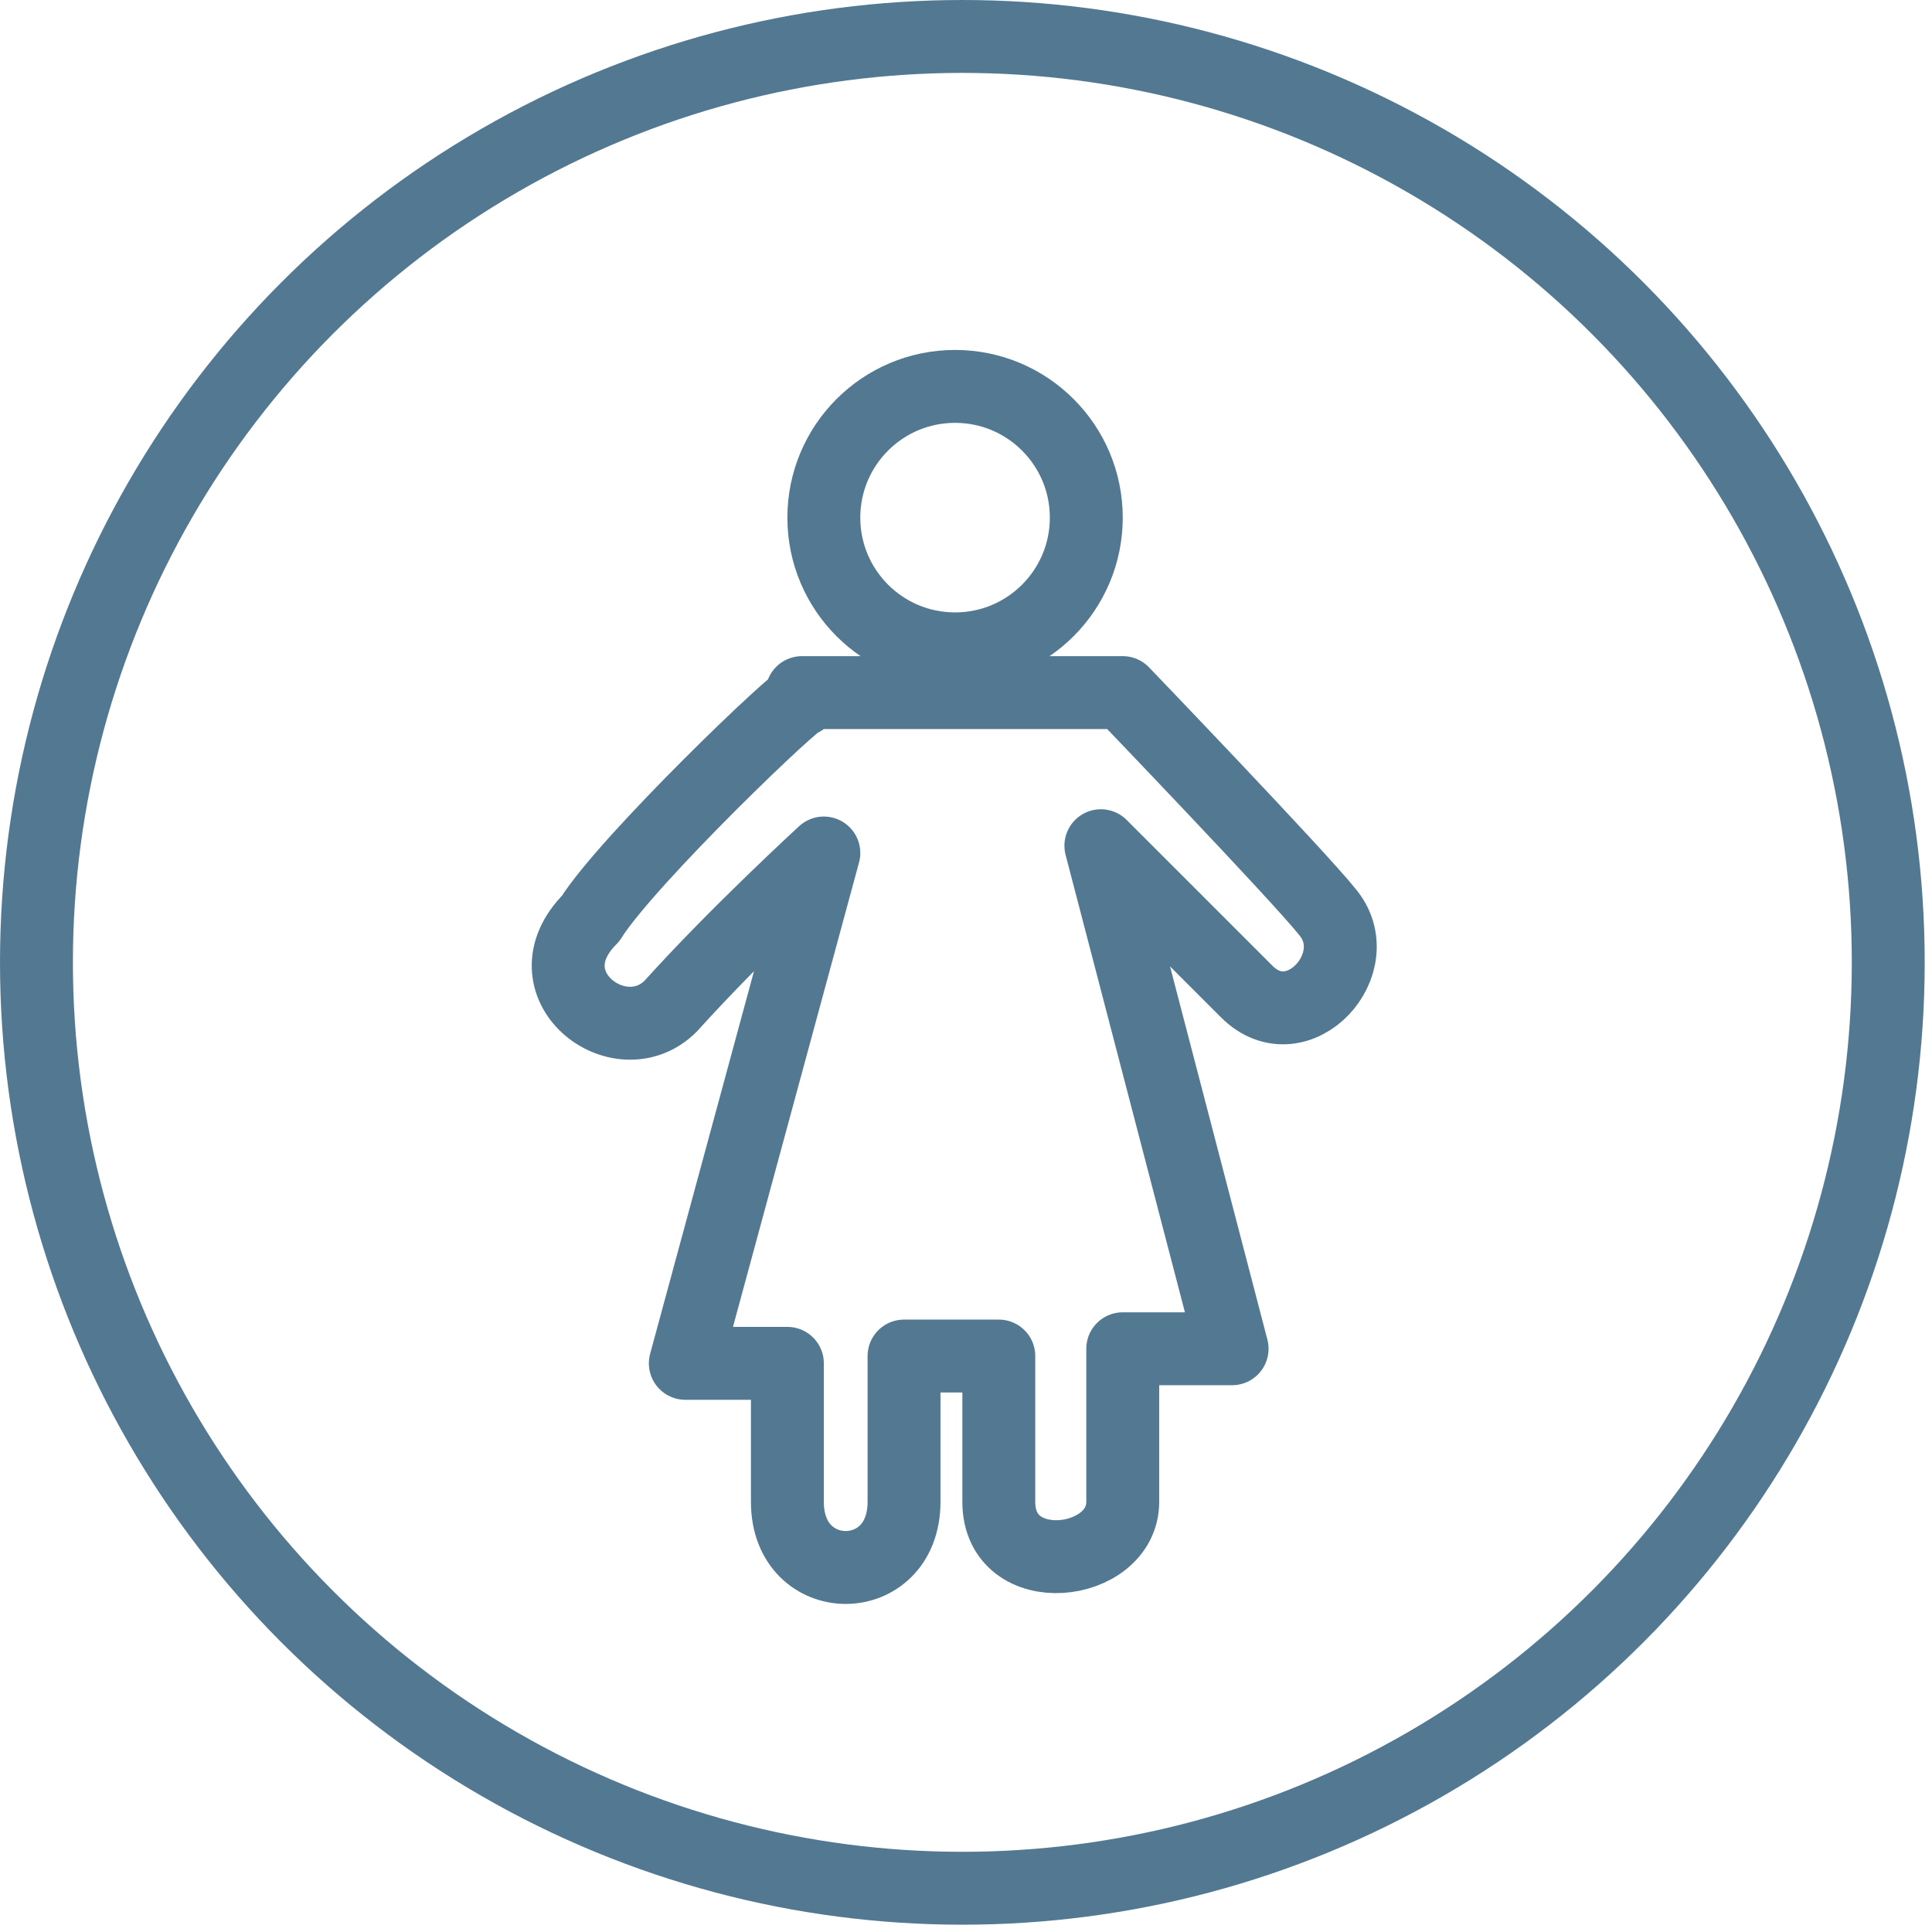
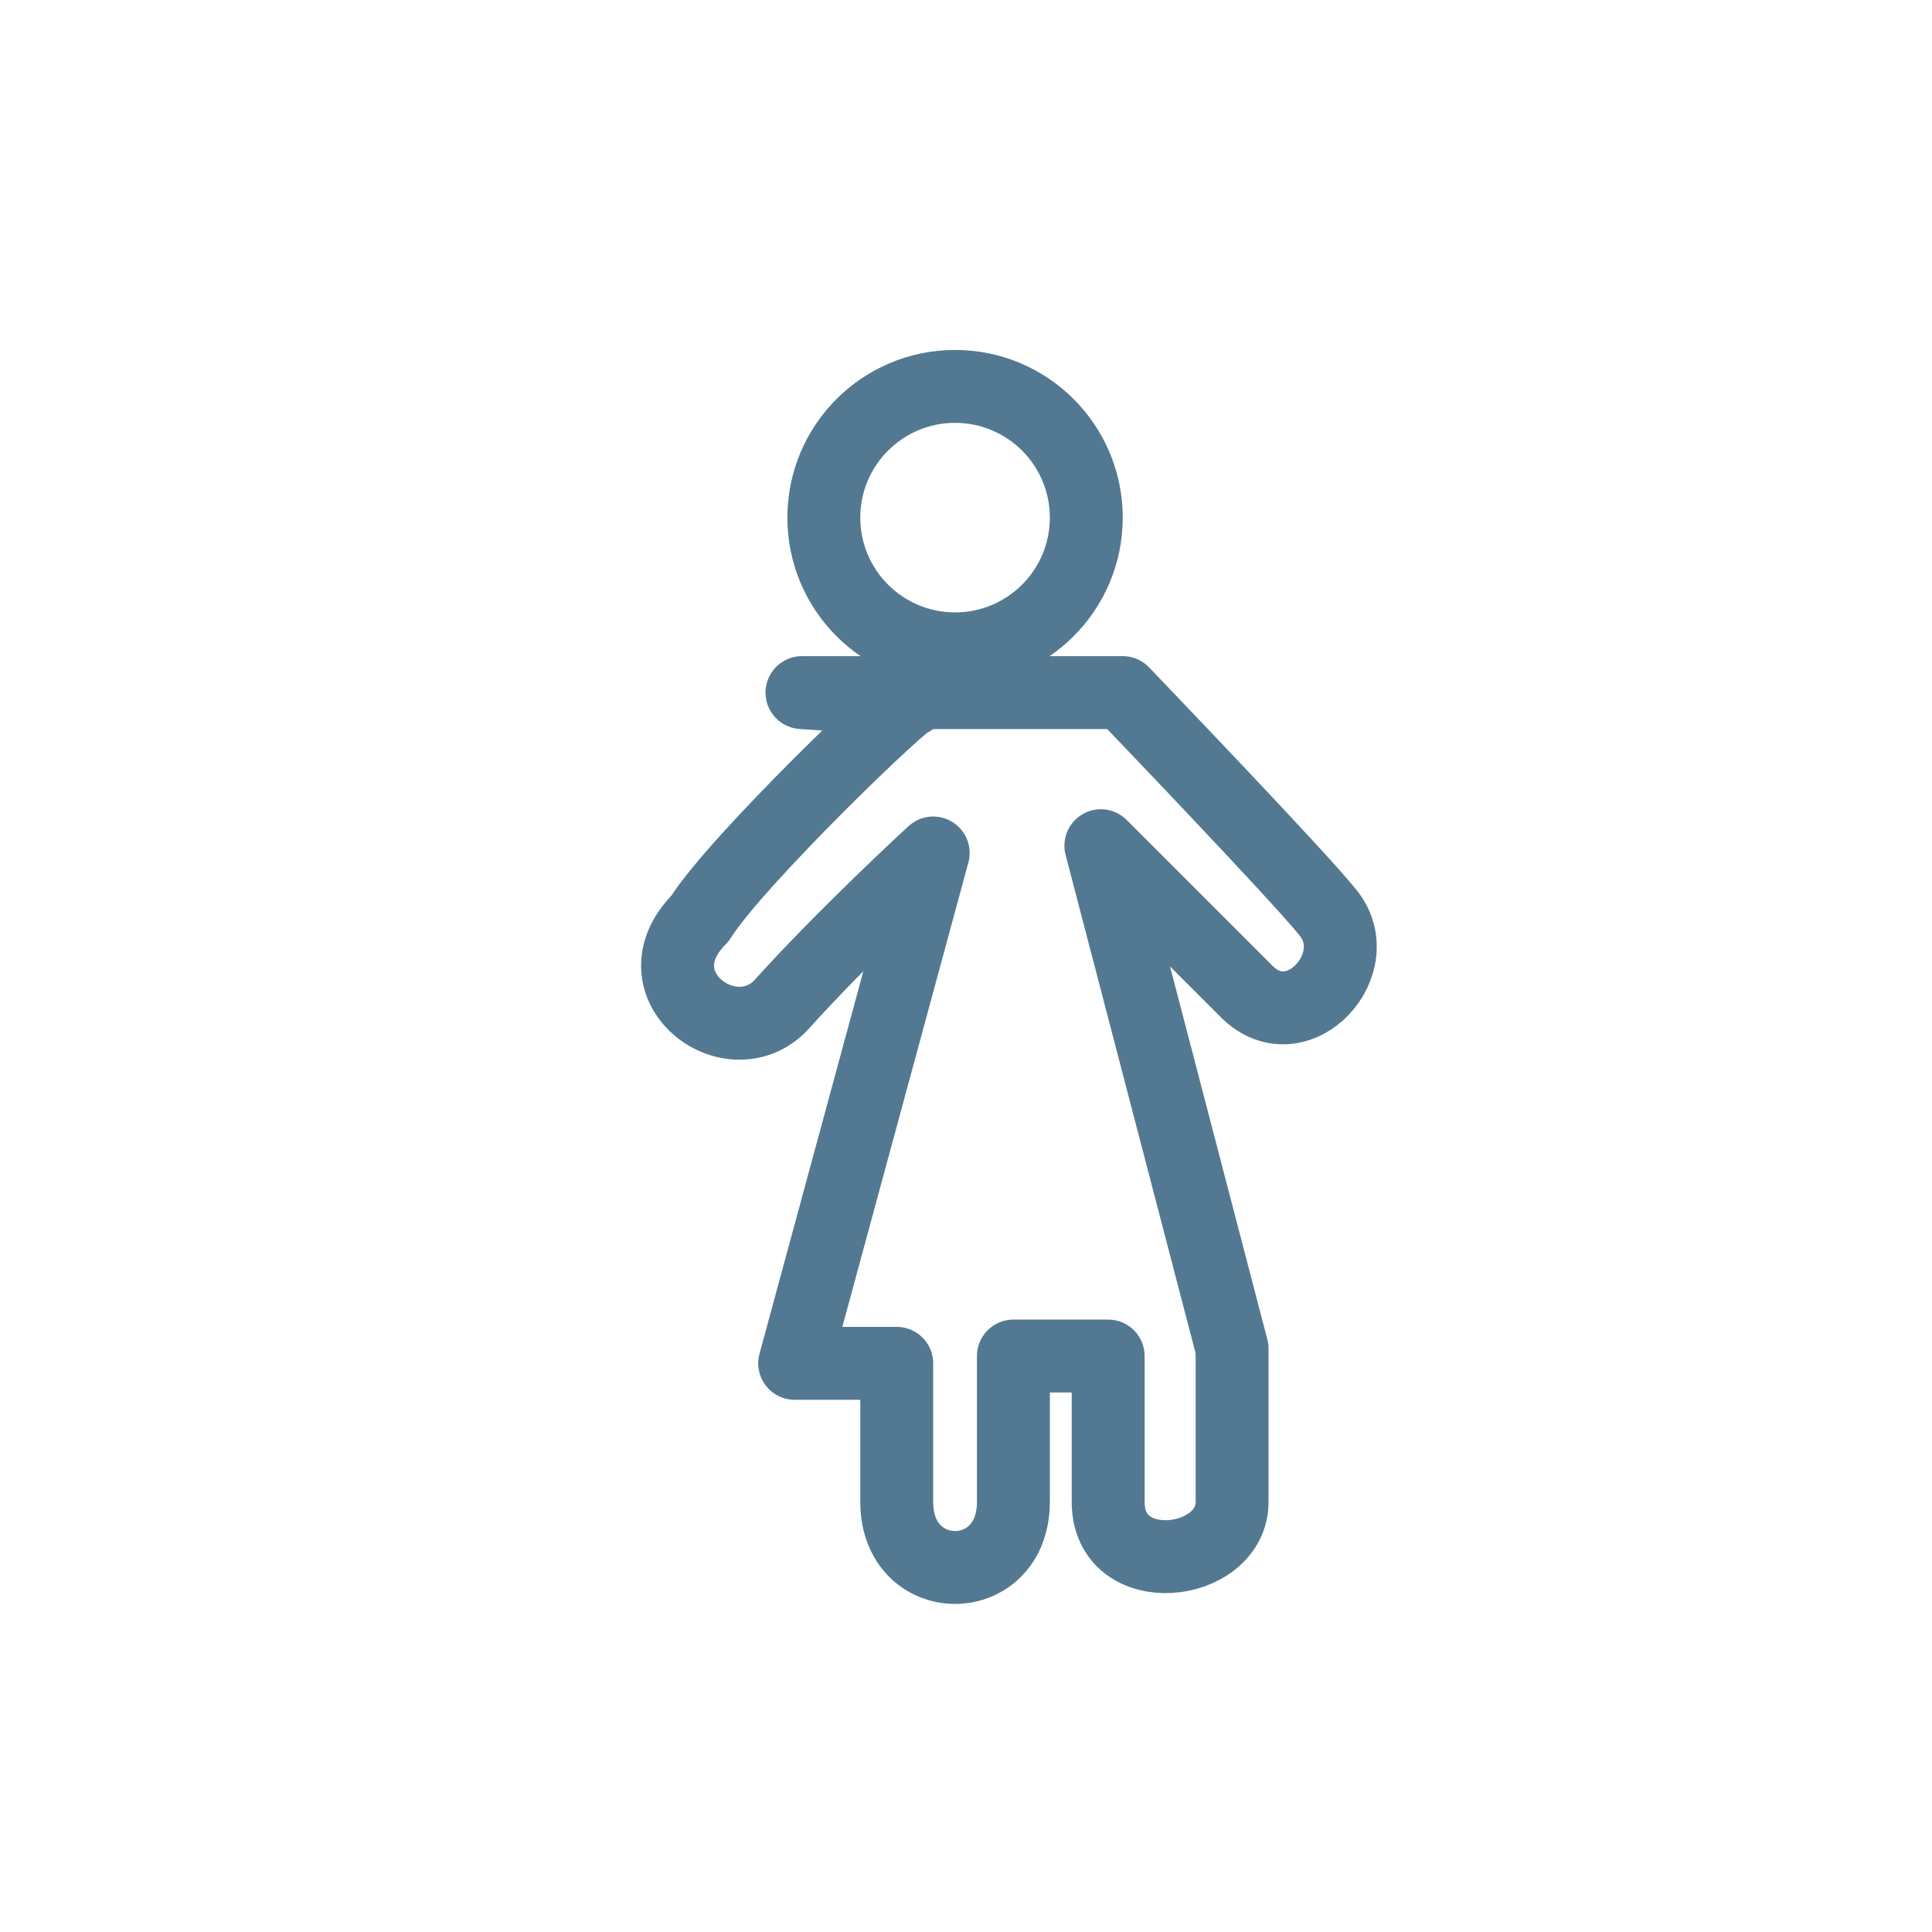
<svg xmlns="http://www.w3.org/2000/svg" viewBox="0 0 26.5 26.5" version="1.1" id="a">
  <defs>
    <style>
      .st0 {
        stroke-linecap: round;
        stroke-linejoin: round;
      }

      .st0, .st1 {
        fill: none;
        stroke: #537992;
      }

      .st1 {
        stroke-miterlimit: 10;
      }
    </style>
  </defs>
-   <circle r="12.7" cy="13.2" cx="13.2" class="st1" />
  <circle r="1.8" cy="7.1" cx="13.1" class="st1" />
-   <path d="M11,9.5h4.4s2.4,2.5,2.8,3c.6.7-.4,1.8-1.1,1.1s-2-2-2-2l1.8,6.9h-1.5v2.1c0,.9-1.7,1.1-1.7,0v-2h-1.3v2c0,1.2-1.6,1.2-1.6,0v-1.9h-1.4l1.9-7s-1.2,1.1-2.1,2.1c-.7.7-2-.3-1.1-1.2.5-.8,2.9-3.1,2.9-3h0Z" class="st0" />
+   <path d="M11,9.5h4.4s2.4,2.5,2.8,3c.6.7-.4,1.8-1.1,1.1s-2-2-2-2l1.8,6.9v2.1c0,.9-1.7,1.1-1.7,0v-2h-1.3v2c0,1.2-1.6,1.2-1.6,0v-1.9h-1.4l1.9-7s-1.2,1.1-2.1,2.1c-.7.7-2-.3-1.1-1.2.5-.8,2.9-3.1,2.9-3h0Z" class="st0" />
</svg>